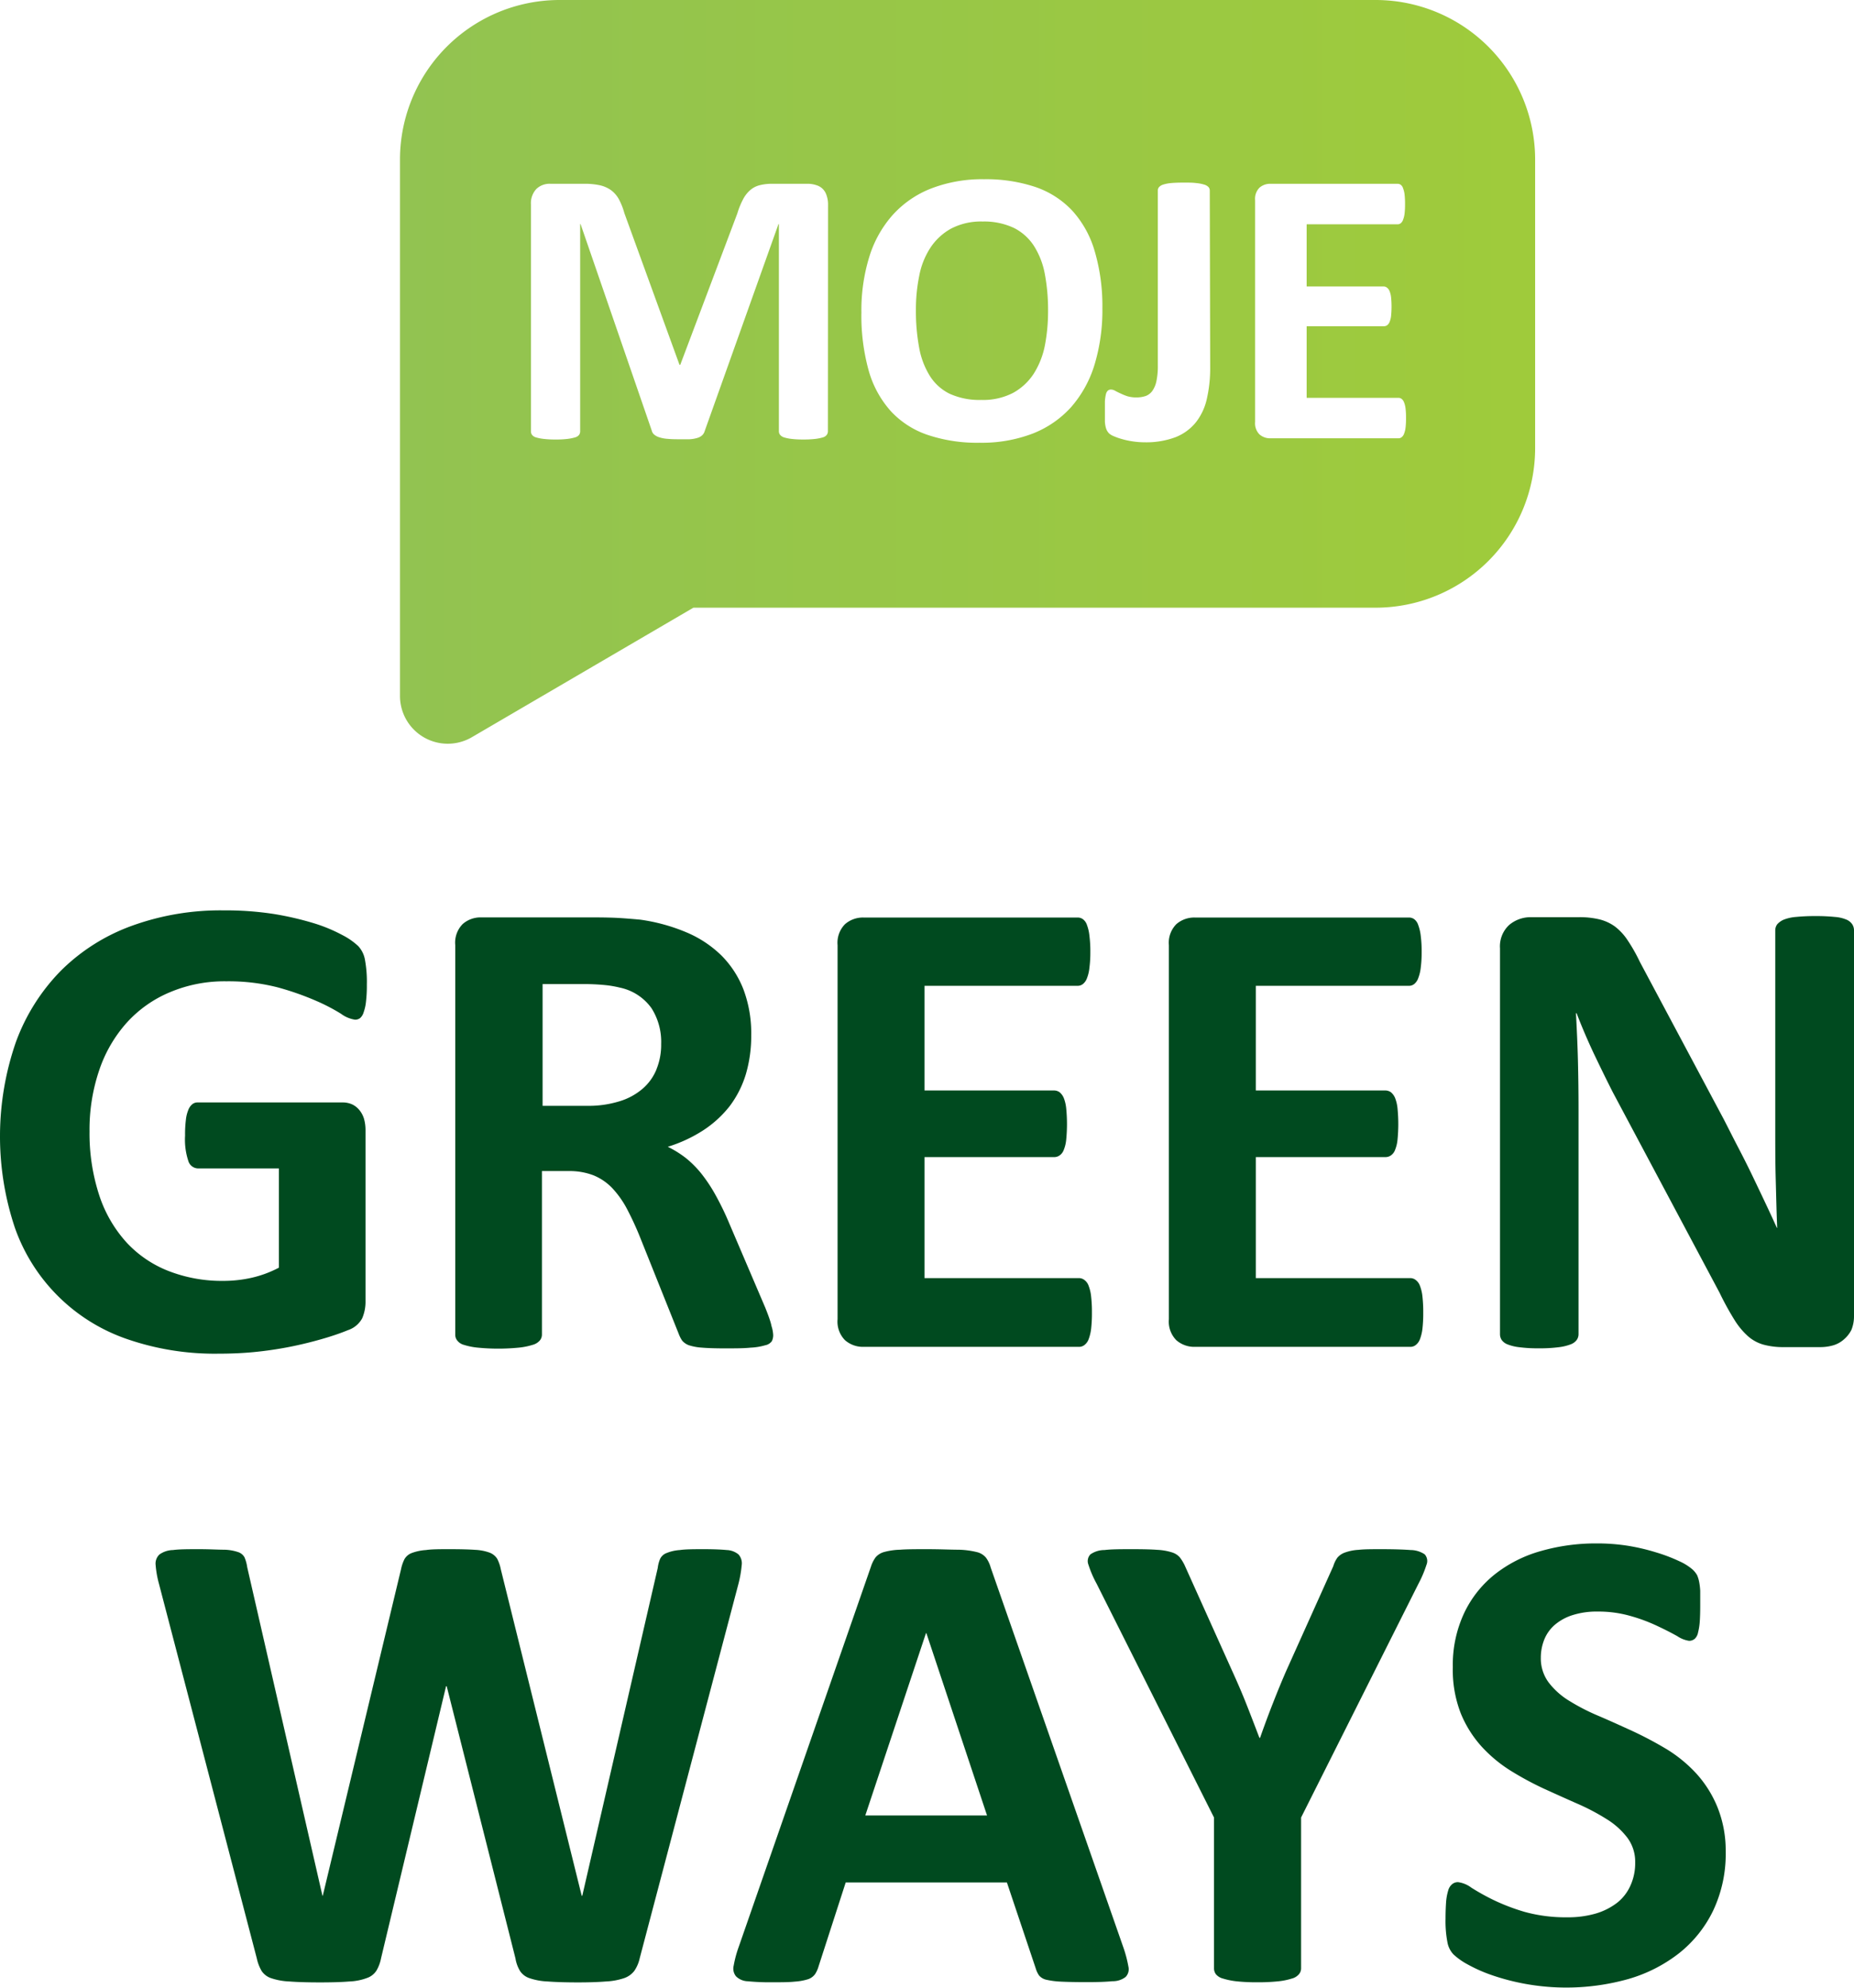
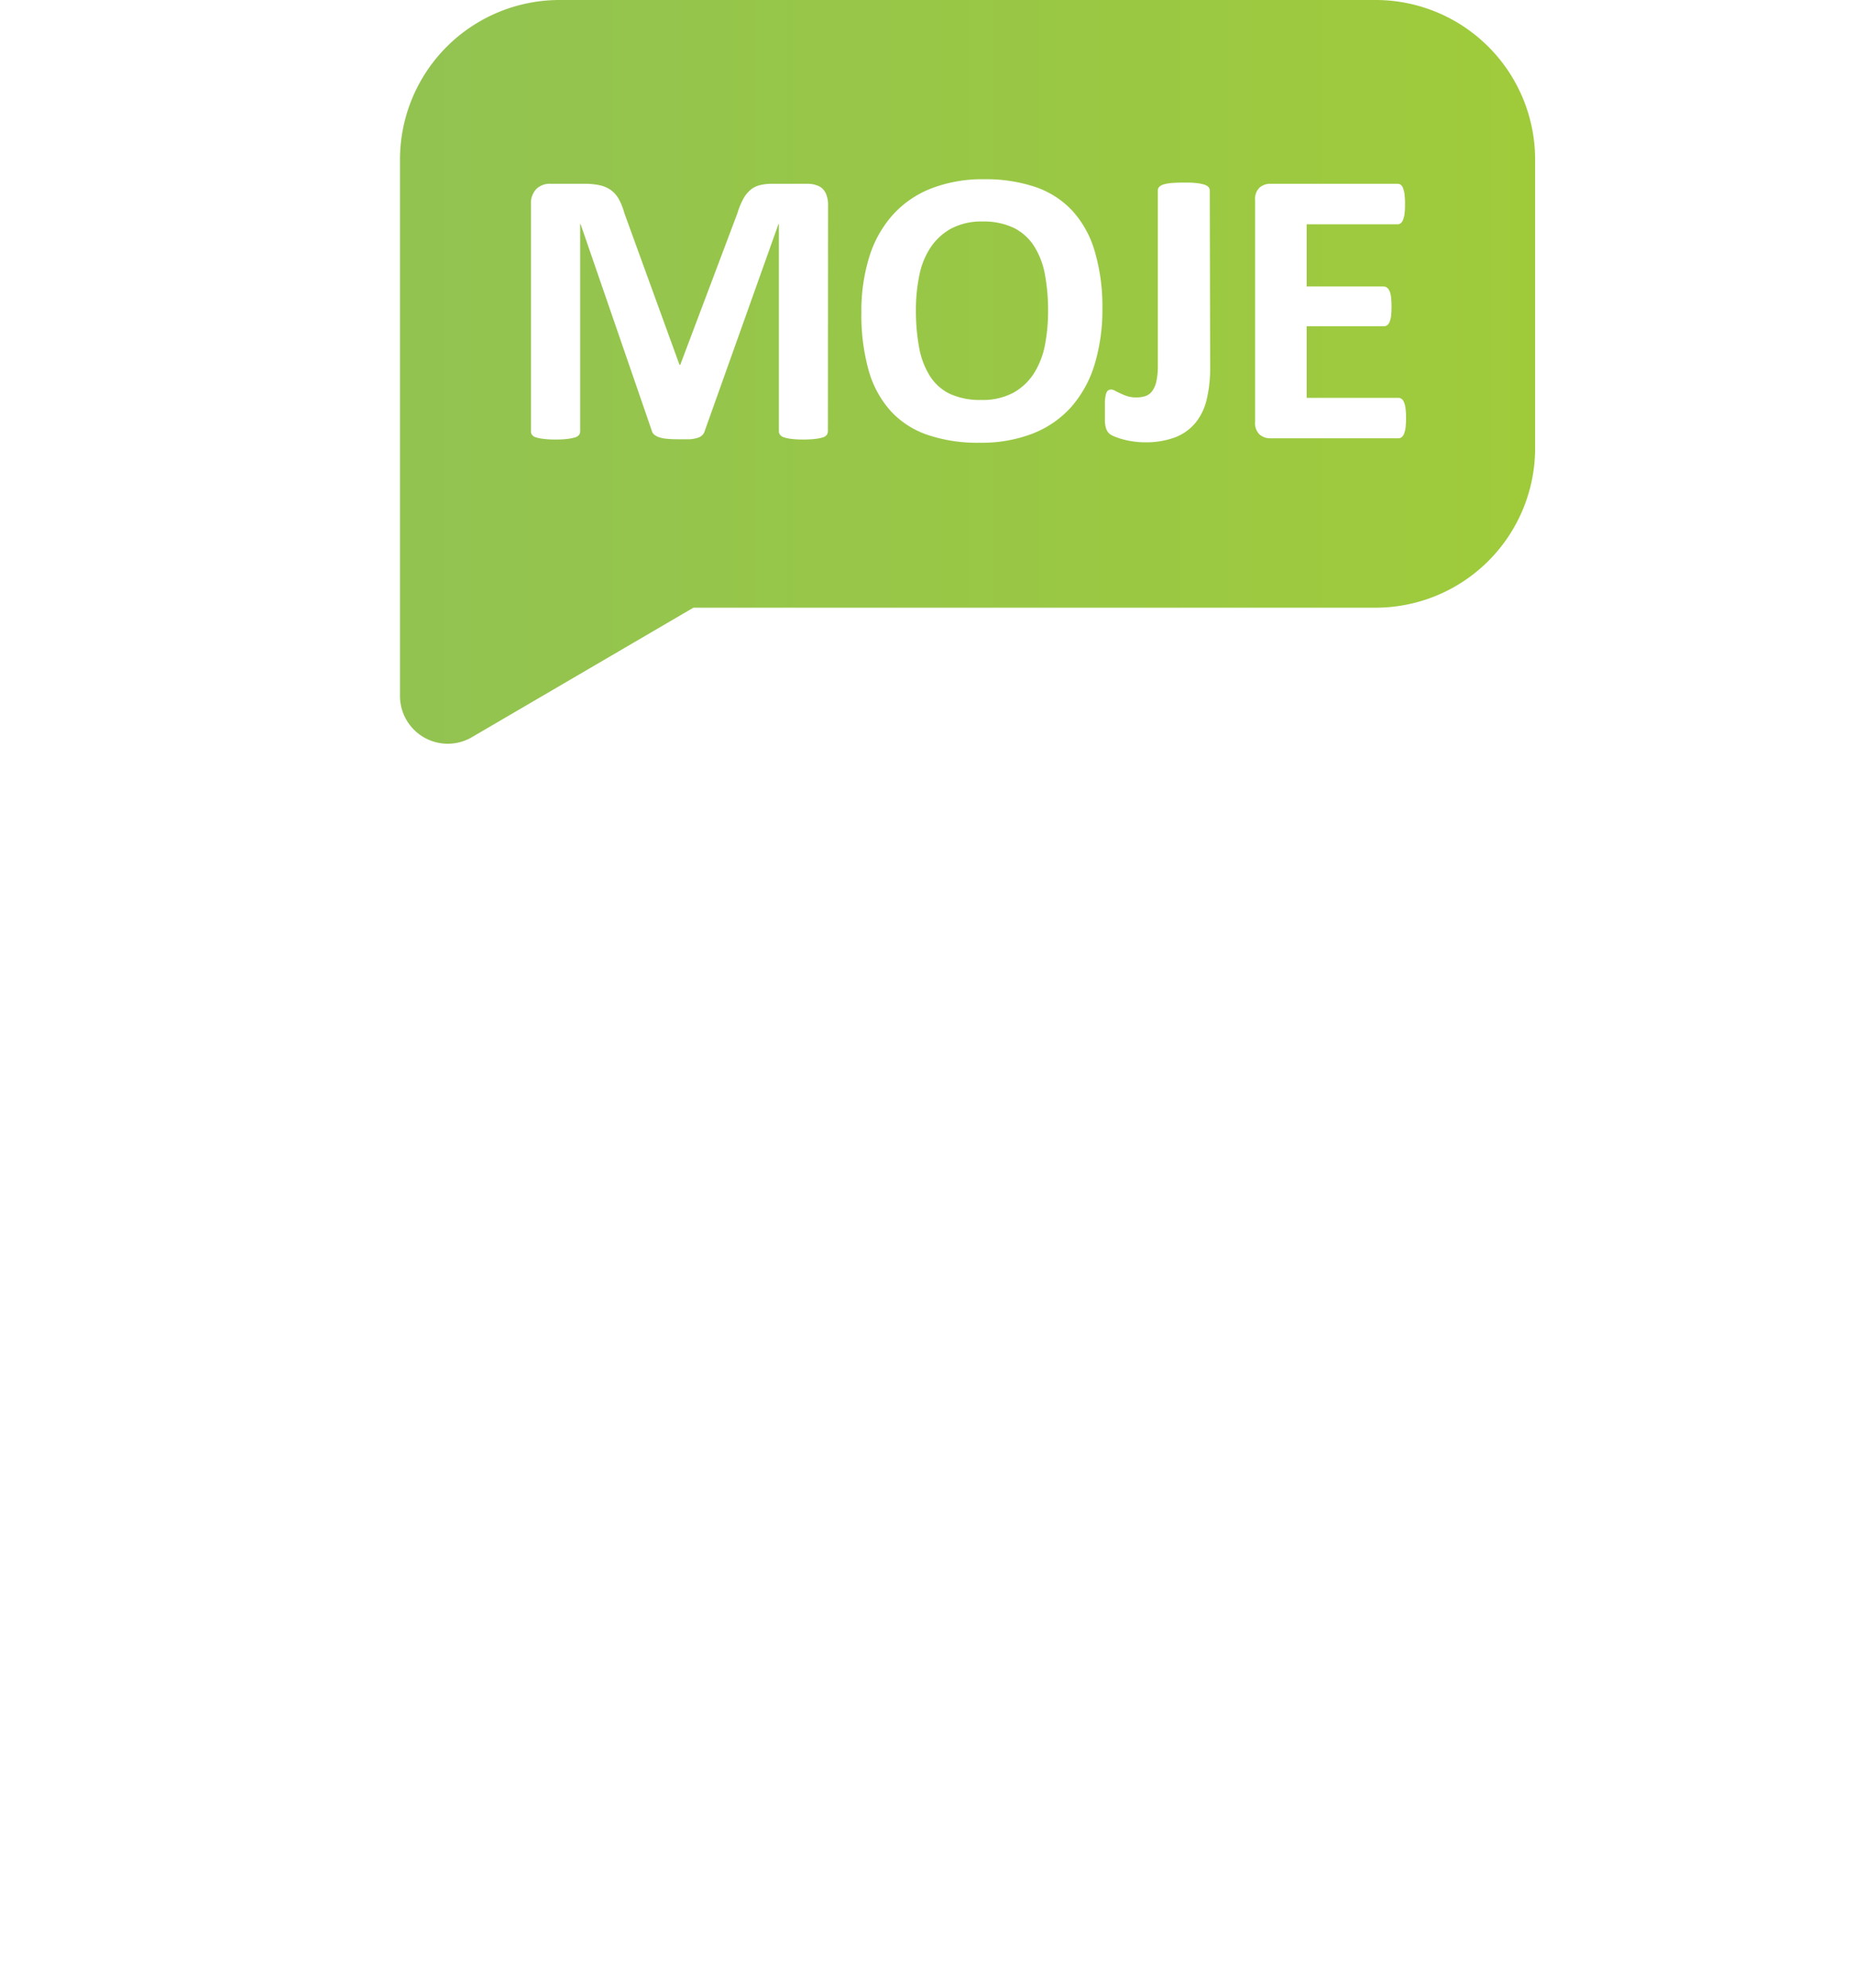
<svg xmlns="http://www.w3.org/2000/svg" viewBox="0 0 280.19 300.45" width="280.19" height="300.45">
  <defs>
    <linearGradient id="a" x1="60.45" x2="232.03" y1="56.21" y2="56.21" gradientUnits="userSpaceOnUse">
      <stop offset="0" stop-color="#92c351" />
      <stop offset="1" stop-color="#9fcb3b" />
    </linearGradient>
  </defs>
-   <path fill="#004a1f" d="M112.09 236.58a2 2 0 0 0-.48-1.63 2.94 2.94 0 0 0-1.78-.67c-.8-.08-2-.13-3.42-.13s-2.79 0-3.66.13a6.38 6.38 0 0 0-2 .45 1.76 1.76 0 0 0-1 .91 5.11 5.11 0 0 0-.35 1.36L88 286.53h-.09l-12.22-49.32a6 6 0 0 0-.55-1.61 2.34 2.34 0 0 0-1.13-.92 7.34 7.34 0 0 0-2.2-.43c-1-.07-2.24-.1-3.83-.1-1.59 0-2.72 0-3.61.13a7.53 7.53 0 0 0-2.14.45 2.13 2.13 0 0 0-1.1.92 6.16 6.16 0 0 0-.53 1.56l-11.82 49.32h-.05l-11.37-49.66a5.84 5.84 0 0 0-.41-1.49 1.7 1.7 0 0 0-1-.8 7 7 0 0 0-2.07-.35c-.93 0-2.17-.08-3.73-.08-1.71 0-3.05 0-4 .13a3.66 3.66 0 0 0-2.05.67 1.88 1.88 0 0 0-.58 1.59 15.26 15.26 0 0 0 .5 2.83L38.81 296a6.36 6.36 0 0 0 .74 1.92A2.79 2.79 0 0 0 41 299a9.85 9.85 0 0 0 2.74.49c1.14.09 2.7.14 4.63.14 1.93 0 3.32-.05 4.43-.14a8.46 8.46 0 0 0 2.67-.53 2.75 2.75 0 0 0 1.42-1.11 5.87 5.87 0 0 0 .7-1.88l9.82-41.1h.1L77.9 296a5.29 5.29 0 0 0 .7 1.92 2.75 2.75 0 0 0 1.45 1.08 9.69 9.69 0 0 0 2.72.49c1.16.09 2.69.14 4.59.14 1.71 0 3.11-.05 4.2-.14a10.06 10.06 0 0 0 2.72-.49 3.3 3.3 0 0 0 1.58-1.11 5.44 5.44 0 0 0 .82-1.92l14.88-56.43a17.68 17.68 0 0 0 .53-2.96zm37.63.34a4.52 4.52 0 0 0-.73-1.51 2.58 2.58 0 0 0-1.41-.83 12.64 12.64 0 0 0-2.72-.35c-1.18 0-2.75-.08-4.72-.08-1.69 0-3.07 0-4.1.08a10.2 10.2 0 0 0-2.43.35 2.57 2.57 0 0 0-1.28.8 4.87 4.87 0 0 0-.7 1.39l-20 57.52a16.91 16.91 0 0 0-.75 2.81 1.84 1.84 0 0 0 .36 1.62 2.65 2.65 0 0 0 1.79.74 33.44 33.44 0 0 0 3.61.15c1.44 0 2.6 0 3.49-.1a8.44 8.44 0 0 0 2.05-.38 2.21 2.21 0 0 0 1-.75 4.43 4.43 0 0 0 .53-1.18l4.1-12.68h24.36l4.36 13a3.75 3.75 0 0 0 .5 1.06 2 2 0 0 0 1.06.64 12.27 12.27 0 0 0 2.17.29c1 .05 2.29.08 4 .08s2.92-.05 3.86-.14a3.14 3.14 0 0 0 2-.65 1.69 1.69 0 0 0 .41-1.57 18.61 18.61 0 0 0-.75-2.86zm-18.95 37.48l9.17-27.56h.06l9.17 27.56zm82.43-40.12c-1.06-.08-2.53-.13-4.45-.13-1.43 0-2.58 0-3.45.1a7.14 7.14 0 0 0-2.05.41 2.63 2.63 0 0 0-1.13.77 4.24 4.24 0 0 0-.62 1.28l-7.12 15.84q-1 2.3-2 4.86c-.67 1.7-1.32 3.46-1.95 5.25h-.1c-.71-1.86-1.39-3.64-2.07-5.35-.68-1.71-1.39-3.32-2.09-4.86L179 236.51a6.78 6.78 0 0 0-.72-1.15 2.6 2.6 0 0 0-1.18-.73 8.72 8.72 0 0 0-2.19-.38c-.9-.07-2.14-.1-3.68-.1-1.83 0-3.26 0-4.31.13a3.72 3.72 0 0 0-2.12.65 1.46 1.46 0 0 0-.31 1.56 16.33 16.33 0 0 0 1.24 2.88l17.74 35.34v22.8a1.5 1.5 0 0 0 .29.89 2.07 2.07 0 0 0 1.07.65 11 11 0 0 0 2 .41 28 28 0 0 0 3.21.15 28.3 28.3 0 0 0 3.19-.15 10.28 10.28 0 0 0 2-.41 2.07 2.07 0 0 0 1.07-.65 1.36 1.36 0 0 0 .33-.89v-22.8l17.74-35.34a17.23 17.23 0 0 0 1.21-2.86 1.5 1.5 0 0 0-.27-1.58 3.87 3.87 0 0 0-2.11-.65zm46.32 38.78a17.21 17.21 0 0 0-3.16-5 21 21 0 0 0-4.45-3.66 55.87 55.87 0 0 0-5.11-2.72c-1.75-.8-3.44-1.57-5.12-2.29a31.71 31.71 0 0 1-4.48-2.29 11.31 11.31 0 0 1-3.16-2.81 6.09 6.09 0 0 1-1.18-3.74 7.37 7.37 0 0 1 .53-2.76 5.81 5.81 0 0 1 1.6-2.22 7.69 7.69 0 0 1 2.69-1.46 12 12 0 0 1 3.75-.53 17.59 17.59 0 0 1 5.06.69 25.4 25.4 0 0 1 4 1.5c1.18.55 2.16 1.06 3 1.53a4.33 4.33 0 0 0 1.76.7 1.29 1.29 0 0 0 .88-.31 1.74 1.74 0 0 0 .49-.94 9.06 9.06 0 0 0 .26-1.66c.05-.67.07-1.49.07-2.45v-2.19a9.67 9.67 0 0 0-.18-1.45 5 5 0 0 0-.29-.92 3.66 3.66 0 0 0-.69-.86 8.2 8.2 0 0 0-2-1.25 25.05 25.05 0 0 0-3.56-1.35 30.73 30.73 0 0 0-4.31-1 29.86 29.86 0 0 0-4.6-.34 30.16 30.16 0 0 0-8.45 1.15 19.9 19.9 0 0 0-6.91 3.48 16.52 16.52 0 0 0-4.67 5.86 18.48 18.48 0 0 0-1.73 8.19 18.1 18.1 0 0 0 1.2 7 17.19 17.19 0 0 0 3.13 5 21.15 21.15 0 0 0 4.39 3.66 47.56 47.56 0 0 0 5.07 2.74c1.72.78 3.42 1.55 5.06 2.27a33.08 33.08 0 0 1 4.38 2.31 11.53 11.53 0 0 1 3.13 2.8 6.06 6.06 0 0 1 1.2 3.78 8.14 8.14 0 0 1-.71 3.46 6.86 6.86 0 0 1-2 2.6 9.88 9.88 0 0 1-3.24 1.64 15 15 0 0 1-4.31.57 23.23 23.23 0 0 1-6.45-.82 30.81 30.81 0 0 1-4.77-1.83 34.51 34.51 0 0 1-3.28-1.83 4.28 4.28 0 0 0-2-.83 1.35 1.35 0 0 0-.87.28 1.84 1.84 0 0 0-.61.92 8.36 8.36 0 0 0-.33 1.71c-.05.7-.09 1.56-.09 2.6a16.75 16.75 0 0 0 .28 3.54 3.59 3.59 0 0 0 .92 1.87 10.32 10.32 0 0 0 2.12 1.5 23 23 0 0 0 3.7 1.64 34.2 34.2 0 0 0 5.08 1.32 34.68 34.68 0 0 0 15.56-.75 22.58 22.58 0 0 0 7.62-3.88 18.42 18.42 0 0 0 5.16-6.44 20.08 20.08 0 0 0 1.9-9 17.49 17.49 0 0 0-1.28-6.73zM54.14 143a10.48 10.48 0 0 0-2.38-1.66 23.91 23.91 0 0 0-4.27-1.78 46.88 46.88 0 0 0-6-1.4 47.48 47.48 0 0 0-7.68-.56 39.23 39.23 0 0 0-13.91 2.34 29.38 29.38 0 0 0-10.68 6.76 30.11 30.11 0 0 0-6.81 10.78 43.51 43.51 0 0 0-.15 28.12 27.4 27.4 0 0 0 16.9 16.78 40.56 40.56 0 0 0 13.91 2.22c1.77 0 3.54-.07 5.3-.24 1.76-.17 3.49-.42 5.2-.75s3.39-.74 5-1.2c1.61-.46 2.94-.92 4-1.36a3.81 3.81 0 0 0 2.16-1.78 6.35 6.35 0 0 0 .51-2.62v-25.81a6.34 6.34 0 0 0-.24-1.78 3.8 3.8 0 0 0-.74-1.34 3.11 3.11 0 0 0-1.09-.82 3.52 3.52 0 0 0-1.44-.27H29.87a1.24 1.24 0 0 0-.81.27 2.08 2.08 0 0 0-.6.86 5.44 5.44 0 0 0-.37 1.52 17.48 17.48 0 0 0-.12 2.36 10.26 10.26 0 0 0 .49 3.83 1.57 1.57 0 0 0 1.41 1.13h12.28v15a16.82 16.82 0 0 1-4 1.5 19.44 19.44 0 0 1-4.36.5 22.24 22.24 0 0 1-8.23-1.46 17.13 17.13 0 0 1-6.4-4.31 19.75 19.75 0 0 1-4.14-7.1 30.07 30.07 0 0 1-1.49-9.73 27.92 27.92 0 0 1 1.47-9.26 20.57 20.57 0 0 1 4.16-7.17 18.27 18.27 0 0 1 6.52-4.6 21.16 21.16 0 0 1 8.52-1.65 29.92 29.92 0 0 1 7.75.91 42.76 42.76 0 0 1 5.73 2 28.83 28.83 0 0 1 3.86 2 4.74 4.74 0 0 0 2.11.89 1.24 1.24 0 0 0 .77-.24 1.86 1.86 0 0 0 .54-.89 6.9 6.9 0 0 0 .36-1.68 20.23 20.23 0 0 0 .12-2.49 18.37 18.37 0 0 0-.29-3.78 4.06 4.06 0 0 0-1.01-2.04zm61.51 54.64l-5.46-12.78a42.52 42.52 0 0 0-2-4.14 23.72 23.72 0 0 0-2.13-3.25 15.36 15.36 0 0 0-2.4-2.43 15.74 15.74 0 0 0-2.74-1.71 21.51 21.51 0 0 0 5.36-2.49 16.59 16.59 0 0 0 4-3.66 15.46 15.46 0 0 0 2.43-4.79 20.45 20.45 0 0 0 .82-5.94 18.82 18.82 0 0 0-1.15-6.84 14.84 14.84 0 0 0-3.33-5.17 16.91 16.91 0 0 0-5.31-3.52 27.7 27.7 0 0 0-7-1.92c-.91-.08-1.9-.17-3-.24-1.1-.07-2.49-.1-4.2-.1H72.72a4.09 4.09 0 0 0-2.79 1 4 4 0 0 0-1.13 3.18v58.89a1.38 1.38 0 0 0 .31.89 1.87 1.87 0 0 0 1 .65 10.21 10.21 0 0 0 2 .41 31.88 31.88 0 0 0 6.38 0 10.48 10.48 0 0 0 2-.41 2.17 2.17 0 0 0 1.08-.65 1.4 1.4 0 0 0 .33-.89V177H86a10.07 10.07 0 0 1 3.71.65 8.27 8.27 0 0 1 2.83 1.94 14.51 14.51 0 0 1 2.24 3.18c.66 1.27 1.35 2.72 2 4.36l5.8 14.49a4.71 4.71 0 0 0 .51 1 2.39 2.39 0 0 0 1 .7 8.13 8.13 0 0 0 2 .37c.82.07 2 .11 3.35.11 1.68 0 3 0 4-.11a9.21 9.21 0 0 0 2.2-.36 1.6 1.6 0 0 0 1-.61 2 2 0 0 0 .21-.94 5.29 5.29 0 0 0-.26-1.37c-.1-.56-.43-1.5-.94-2.77zm-16.44-36a7.66 7.66 0 0 1-2.1 2.92 9.6 9.6 0 0 1-3.51 1.9 15.74 15.74 0 0 1-4.91.68H82v-18.4h5.9a32.38 32.38 0 0 1 3.54.15 15.9 15.9 0 0 1 2.27.39 7.82 7.82 0 0 1 4.76 3.12 9.49 9.49 0 0 1 1.45 5.4 9.81 9.81 0 0 1-.71 3.82zm65.31 32.7a1.82 1.82 0 0 0-.63-.87 1.32 1.32 0 0 0-.82-.29h-23.35v-18.29h19.58a1.39 1.39 0 0 0 .84-.26 1.72 1.72 0 0 0 .62-.82 5.44 5.44 0 0 0 .37-1.52 24 24 0 0 0 0-4.79 5.86 5.86 0 0 0-.37-1.56 2.29 2.29 0 0 0-.62-.85 1.47 1.47 0 0 0-.84-.27h-19.58V149h23.14a1.25 1.25 0 0 0 .81-.28 2 2 0 0 0 .6-.87 5.85 5.85 0 0 0 .37-1.57 17.82 17.82 0 0 0 .14-2.38 18.48 18.48 0 0 0-.14-2.48 6.4 6.4 0 0 0-.37-1.61 1.79 1.79 0 0 0-.6-.87 1.35 1.35 0 0 0-.81-.26H130.5a4.11 4.11 0 0 0-2.79 1 4 4 0 0 0-1.13 3.18v56.53a4 4 0 0 0 1.13 3.18 4.11 4.11 0 0 0 2.79 1h32.57a1.31 1.31 0 0 0 .82-.28 1.93 1.93 0 0 0 .63-.87 6.63 6.63 0 0 0 .38-1.59 20.33 20.33 0 0 0 .12-2.43 20.56 20.56 0 0 0-.12-2.43 6.21 6.21 0 0 0-.38-1.63zm50.07 0a1.89 1.89 0 0 0-.63-.87 1.32 1.32 0 0 0-.82-.29h-23.35v-18.29h19.58a1.42 1.42 0 0 0 .84-.26 1.72 1.72 0 0 0 .62-.82 5.44 5.44 0 0 0 .37-1.52 24 24 0 0 0 0-4.79 5.86 5.86 0 0 0-.37-1.56 2.29 2.29 0 0 0-.62-.85 1.5 1.5 0 0 0-.84-.27h-19.58V149h23.14a1.25 1.25 0 0 0 .81-.28 2 2 0 0 0 .59-.87 6.21 6.21 0 0 0 .38-1.57 17.82 17.82 0 0 0 .14-2.38 18.48 18.48 0 0 0-.14-2.48 6.82 6.82 0 0 0-.38-1.61 1.79 1.79 0 0 0-.59-.87 1.35 1.35 0 0 0-.81-.26h-32.36a4.11 4.11 0 0 0-2.79 1 4 4 0 0 0-1.13 3.18v56.53a4 4 0 0 0 1.13 3.18 4.11 4.11 0 0 0 2.79 1h32.57a1.31 1.31 0 0 0 .82-.28 2 2 0 0 0 .63-.87 6.63 6.63 0 0 0 .38-1.59 20.33 20.33 0 0 0 .12-2.43 20.56 20.56 0 0 0-.12-2.43 6.21 6.21 0 0 0-.38-1.63zm65.34-54.63a2 2 0 0 0-.87-.71 5.56 5.56 0 0 0-1.78-.41 27.79 27.79 0 0 0-2.85-.13 29.29 29.29 0 0 0-3 .13 6.45 6.45 0 0 0-1.85.41 2.76 2.76 0 0 0-1 .71 1.56 1.56 0 0 0-.29.9V171c0 2.29 0 4.72.07 7.25.07 2.53.12 5 .22 7.33h-.05c-.6-1.34-1.22-2.67-1.85-4-.63-1.33-1.28-2.7-1.95-4.09-.67-1.39-1.37-2.77-2.09-4.15-.72-1.38-1.43-2.81-2.17-4.24l-12.64-23.71a25.23 25.23 0 0 0-1.85-3.27 8.37 8.37 0 0 0-1.93-2.09 6.72 6.72 0 0 0-2.33-1.07 12.71 12.71 0 0 0-3.19-.33h-7.09a5 5 0 0 0-3.37 1.18 4.4 4.4 0 0 0-1.38 3.53v58.29a1.59 1.59 0 0 0 .25.89 1.93 1.93 0 0 0 .9.68 7 7 0 0 0 1.81.43 21.29 21.29 0 0 0 2.91.16 21.63 21.63 0 0 0 2.95-.16 7.57 7.57 0 0 0 1.84-.43 2 2 0 0 0 .94-.68 1.53 1.53 0 0 0 .27-.89v-33.91q0-3.79-.09-7.39c-.06-2.39-.17-4.79-.3-7.18h.1q1.15 3 2.6 6.09c1 2.09 1.93 4 2.86 5.83l16.14 30.31a43 43 0 0 0 2.24 4.09 11.19 11.19 0 0 0 2.09 2.52 6 6 0 0 0 2.36 1.26 11.24 11.24 0 0 0 3 .36h5.61a7.06 7.06 0 0 0 1.88-.27 4.23 4.23 0 0 0 1.61-.89 4.61 4.61 0 0 0 1.14-1.45 5.45 5.45 0 0 0 .39-2.07v-58.32a1.68 1.68 0 0 0-.26-.9z" />
  <path fill="url(#a)" d="M84.57 0a24.12 24.12 0 0 0-24.121 24.119v81.061a7.22 7.22 0 0 0 10.871 6.24l33.469-19.57h103.121A24.12 24.12 0 0 0 232 67.73V24.119A24.12 24.12 0 0 0 207.91 0H84.57zM148.721 27.09A23.61 23.61 0 0 1 156.439 28.25a13.73 13.73 0 0 1 5.59 3.57 15.48 15.48 0 0 1 3.391 6.08 29.37 29.37 0 0 1 1.18 8.67 28.51 28.51 0 0 1-1.189 8.561 17.4 17.4 0 0 1-3.541 6.408 15.32 15.32 0 0 1-5.818 4 21.54 21.54 0 0 1-8 1.381 23.51 23.51 0 0 1-7.84-1.18 13.44 13.44 0 0 1-5.57-3.58 15.45 15.45 0 0 1-3.352-6.121 31 31 0 0 1-1.109-8.809 27.4 27.4 0 0 1 1.189-8.4 17.05 17.05 0 0 1 3.541-6.34 15.31 15.31 0 0 1 5.811-4 21.42 21.42 0 0 1 8-1.4zm30.18.51c.75 0 1.379 0 1.869.07a5.92 5.92 0 0 1 1.211.23 1.46 1.46 0 0 1 .65.369.77.77 0 0 1 .199.52l.061 26.762a20.56 20.56 0 0 1-.5 4.709 8.8 8.8 0 0 1-1.66 3.57 7.46 7.46 0 0 1-3.08 2.25 12.63 12.63 0 0 1-4.701.77 11.73 11.73 0 0 1-1.77-.139 11.22 11.22 0 0 1-1.6-.342 9.1 9.1 0 0 1-1.26-.439 2.55 2.55 0 0 1-.721-.43 2.26 2.26 0 0 1-.299-.41 2.14 2.14 0 0 1-.201-.551 4.33 4.33 0 0 1-.119-.84V60.711a6.07 6.07 0 0 1 .15-1.102 1.09 1.09 0 0 1 .299-.57.72.72 0 0 1 .49-.158 1.29 1.29 0 0 1 .619.189c.24.13.511.27.811.4a8.36 8.36 0 0 0 1 .41 4.76 4.76 0 0 0 1.391.189 4.37 4.37 0 0 0 1.42-.221 2.19 2.19 0 0 0 1-.779 4 4 0 0 0 .609-1.471 11 11 0 0 0 .211-2.379V28.789a.76.76 0 0 1 .189-.52 1.46 1.46 0 0 1 .619-.369A5.41 5.41 0 0 1 177 27.67c.51-.05 1.15-.07 1.9-.07zm-95.766.178a2.88 2.88 0 0 1 .045.002h5.121A10.73 10.73 0 0 1 90.65 28a4.72 4.72 0 0 1 1.689.74 4.29 4.29 0 0 1 1.189 1.369 10 10 0 0 1 .83 2.102l8.33 22.92h.121l8.619-22.861a11.67 11.67 0 0 1 .85-2.109 4.72 4.72 0 0 1 1.07-1.4A3.44 3.44 0 0 1 114.789 28a7.43 7.43 0 0 1 1.932-.221H122a4.09 4.09 0 0 1 1.381.211 2.29 2.29 0 0 1 1 .609 2.43 2.43 0 0 1 .559 1 4.07 4.07 0 0 1 .201 1.32l-.021 34.26a.94.94 0 0 1-.17.541 1.09 1.09 0 0 1-.59.389 6.8 6.8 0 0 1-1.148.23 14.87 14.87 0 0 1-1.811.09 14.57 14.57 0 0 1-1.781-.09 6.13 6.13 0 0 1-1.129-.23 1.25 1.25 0 0 1-.6-.389.88.88 0 0 1-.18-.541V33.869h-.061L106.5 65.15a1.42 1.42 0 0 1-.381.639 1.76 1.76 0 0 1-.729.4 4.87 4.87 0 0 1-1.18.201h-1.721a16.89 16.89 0 0 1-1.721-.07 5.18 5.18 0 0 1-1.18-.24 2.18 2.18 0 0 1-.73-.4 1.08 1.08 0 0 1-.35-.57L87.74 33.869h-.061v31.311a.93.93 0 0 1-.16.541 1.15 1.15 0 0 1-.609.389 7.24 7.24 0 0 1-1.15.23 14.4 14.4 0 0 1-1.789.09 14.74 14.74 0 0 1-1.791-.09A6.65 6.65 0 0 1 81 66.109a1.16 1.16 0 0 1-.6-.389.93.93 0 0 1-.16-.541V30.9a3.17 3.17 0 0 1 .799-2.32 2.88 2.88 0 0 1 2.096-.803zm108.777.002a2.43 2.43 0 0 1 .088 0h19.211a.81.81 0 0 1 .479.15 1.06 1.06 0 0 1 .35.52 3.77 3.77 0 0 1 .23.951 11.92 11.92 0 0 1 .07 1.469 11.3 11.3 0 0 1-.07 1.41 3.68 3.68 0 0 1-.23.941 1.16 1.16 0 0 1-.35.52.75.75 0 0 1-.479.16H197.471v9.4h11.629a.8.8 0 0 1 .49.16A1.21 1.21 0 0 1 210 44a3.41 3.41 0 0 1 .23.92 14.44 14.44 0 0 1 0 2.84 3.42 3.42 0 0 1-.23.91 1.13 1.13 0 0 1-.369.49.86.86 0 0 1-.49.15H197.471v10.82h13.859a.8.8 0 0 1 .49.158 1.18 1.18 0 0 1 .369.521 3.68 3.68 0 0 1 .23.939 11.72 11.72 0 0 1 .07 1.439 11.5 11.5 0 0 1-.07 1.441 3.68 3.68 0 0 1-.23.939 1.18 1.18 0 0 1-.369.52.8.8 0 0 1-.49.16H192a2.43 2.43 0 0 1-1.65-.58 2.37 2.37 0 0 1-.67-1.881V30.25a2.38 2.38 0 0 1 .67-1.891 2.43 2.43 0 0 1 1.562-.58zm-43.383 5.701a9.75 9.75 0 0 0-4.809 1.08 8.87 8.87 0 0 0-3.121 2.9 11.71 11.71 0 0 0-1.68 4.238 25.51 25.51 0 0 0-.5 5.131 30.26 30.26 0 0 0 .48 5.66 12.12 12.12 0 0 0 1.609 4.299 7.38 7.38 0 0 0 3 2.721 10.87 10.87 0 0 0 4.791.939 9.86 9.86 0 0 0 4.809-1.068 8.77 8.77 0 0 0 3.131-2.92 12.39 12.39 0 0 0 1.68-4.301A27 27 0 0 0 158.391 47v-.01a29.17 29.17 0 0 0-.48-5.52 11.93 11.93 0 0 0-1.621-4.25 7.76 7.76 0 0 0-3-2.74 10.51 10.51 0 0 0-4.76-1z" />
</svg>